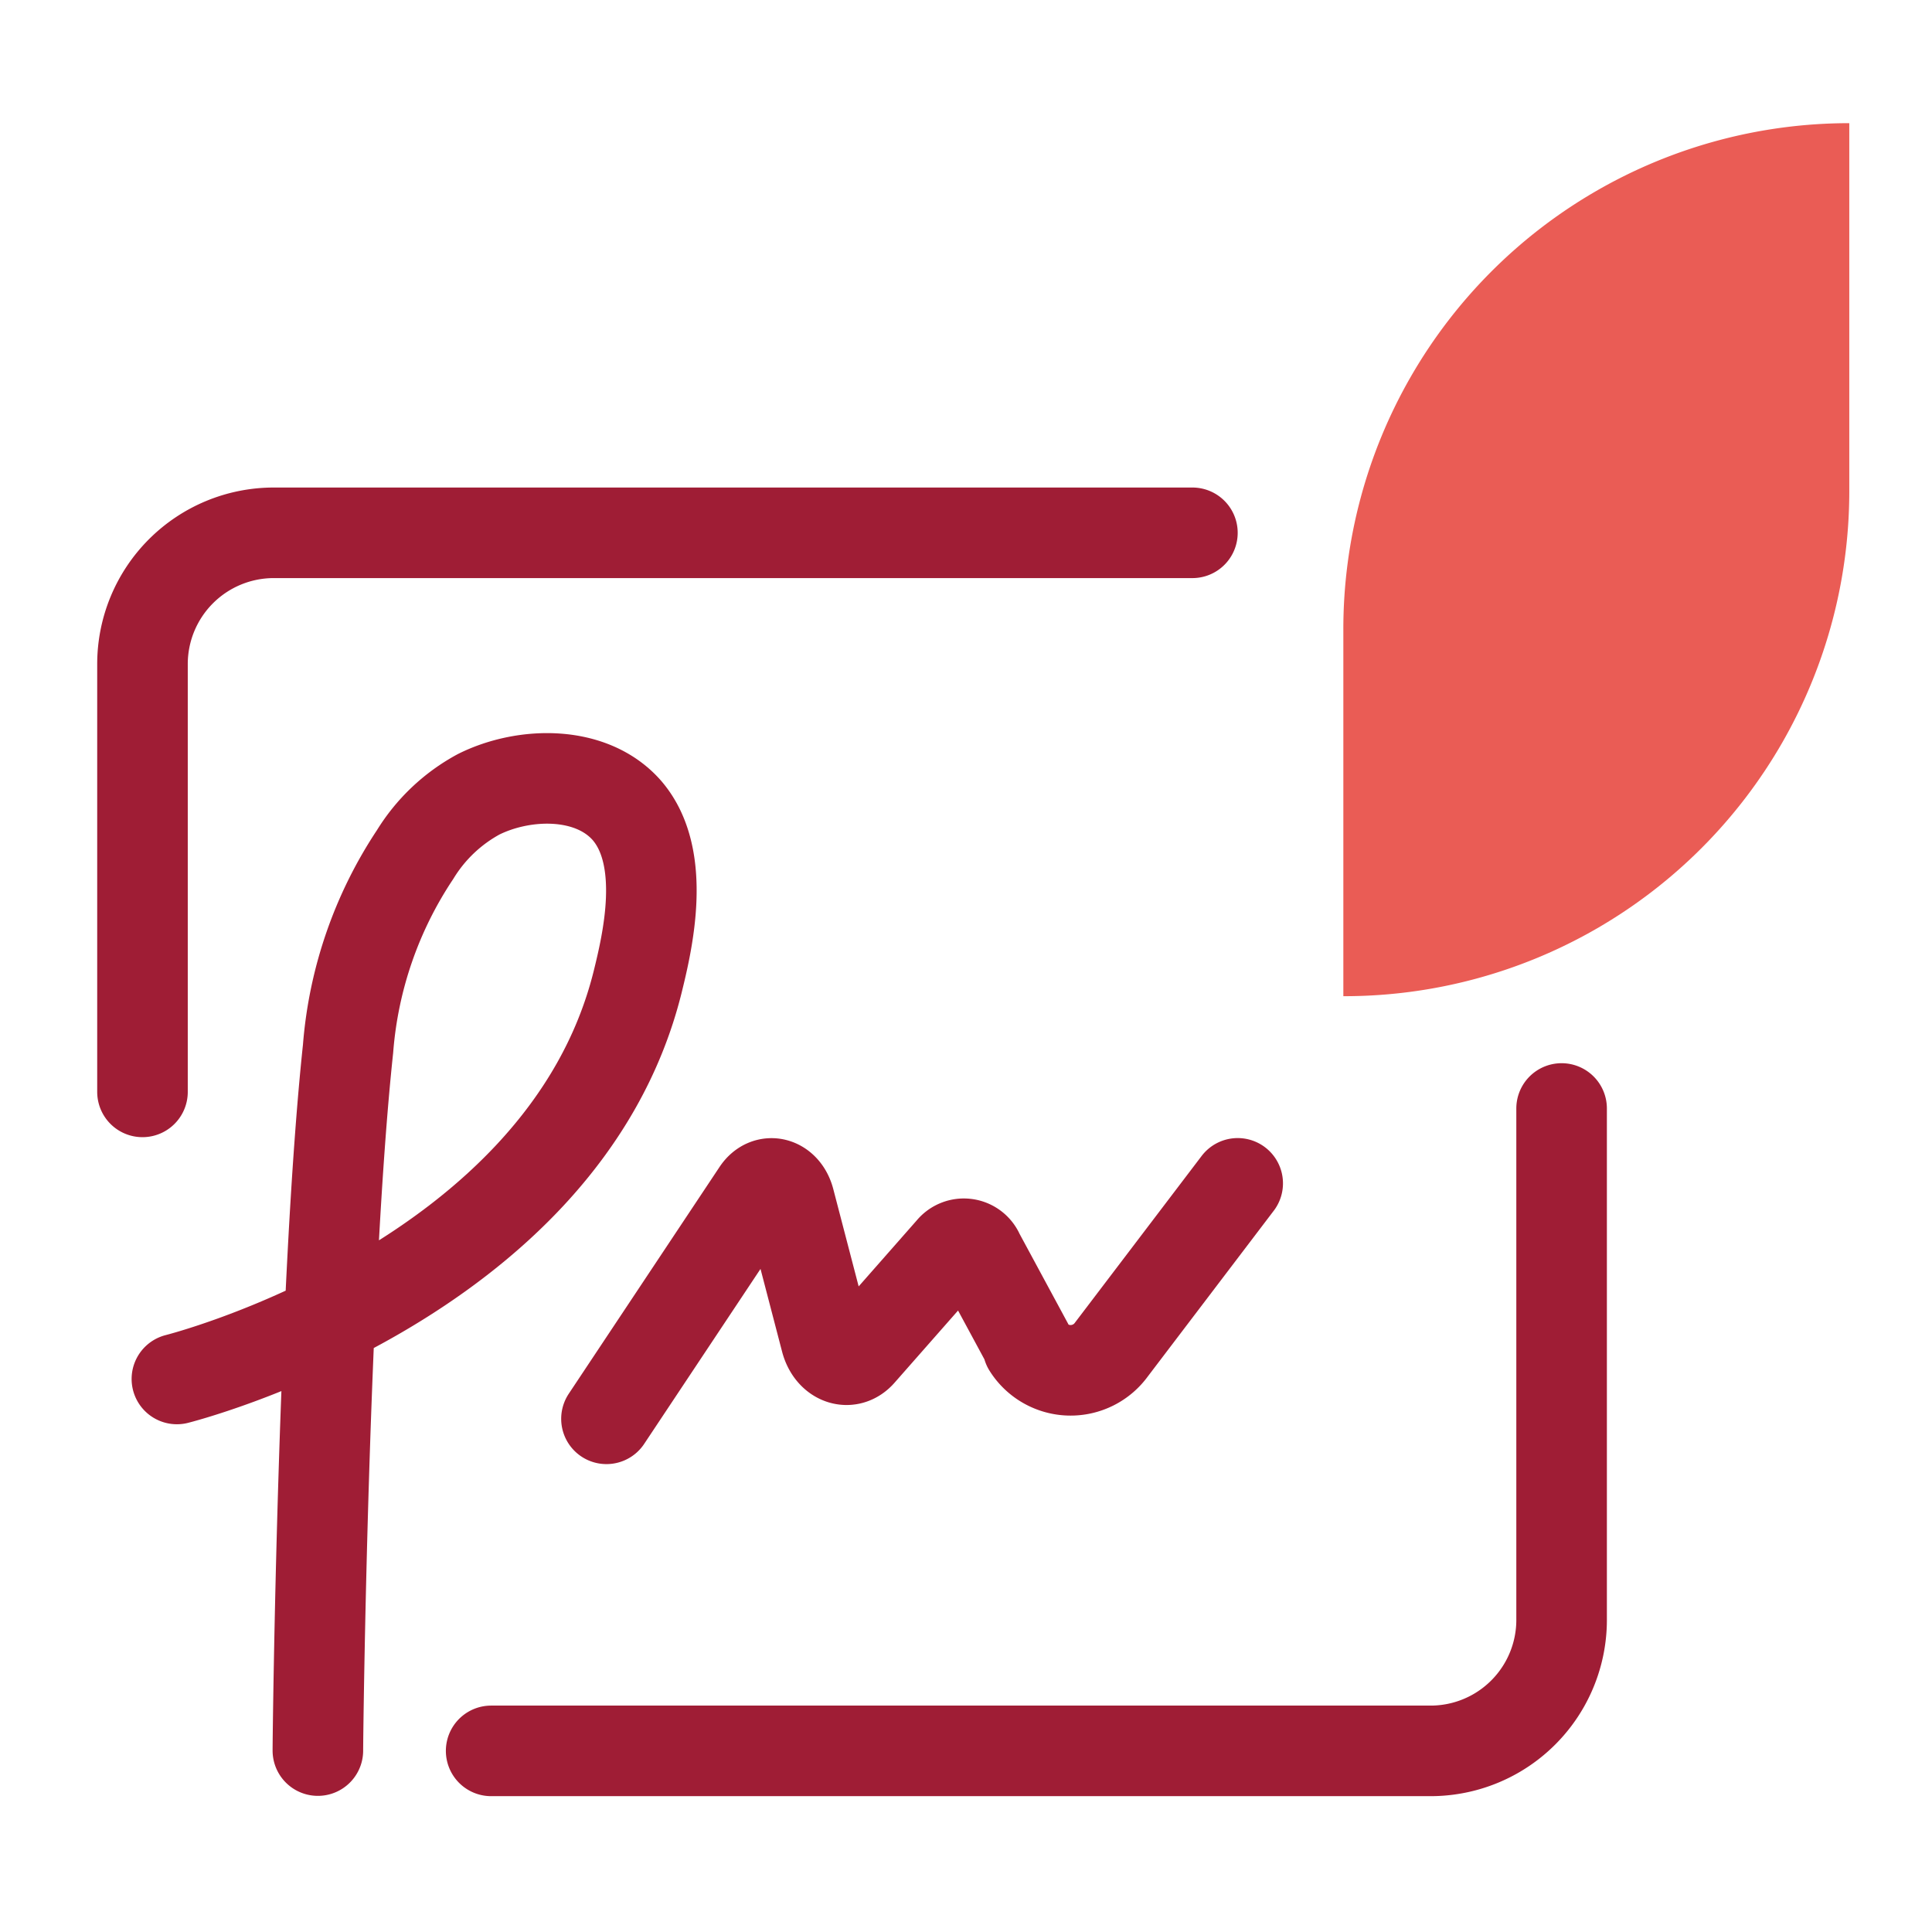
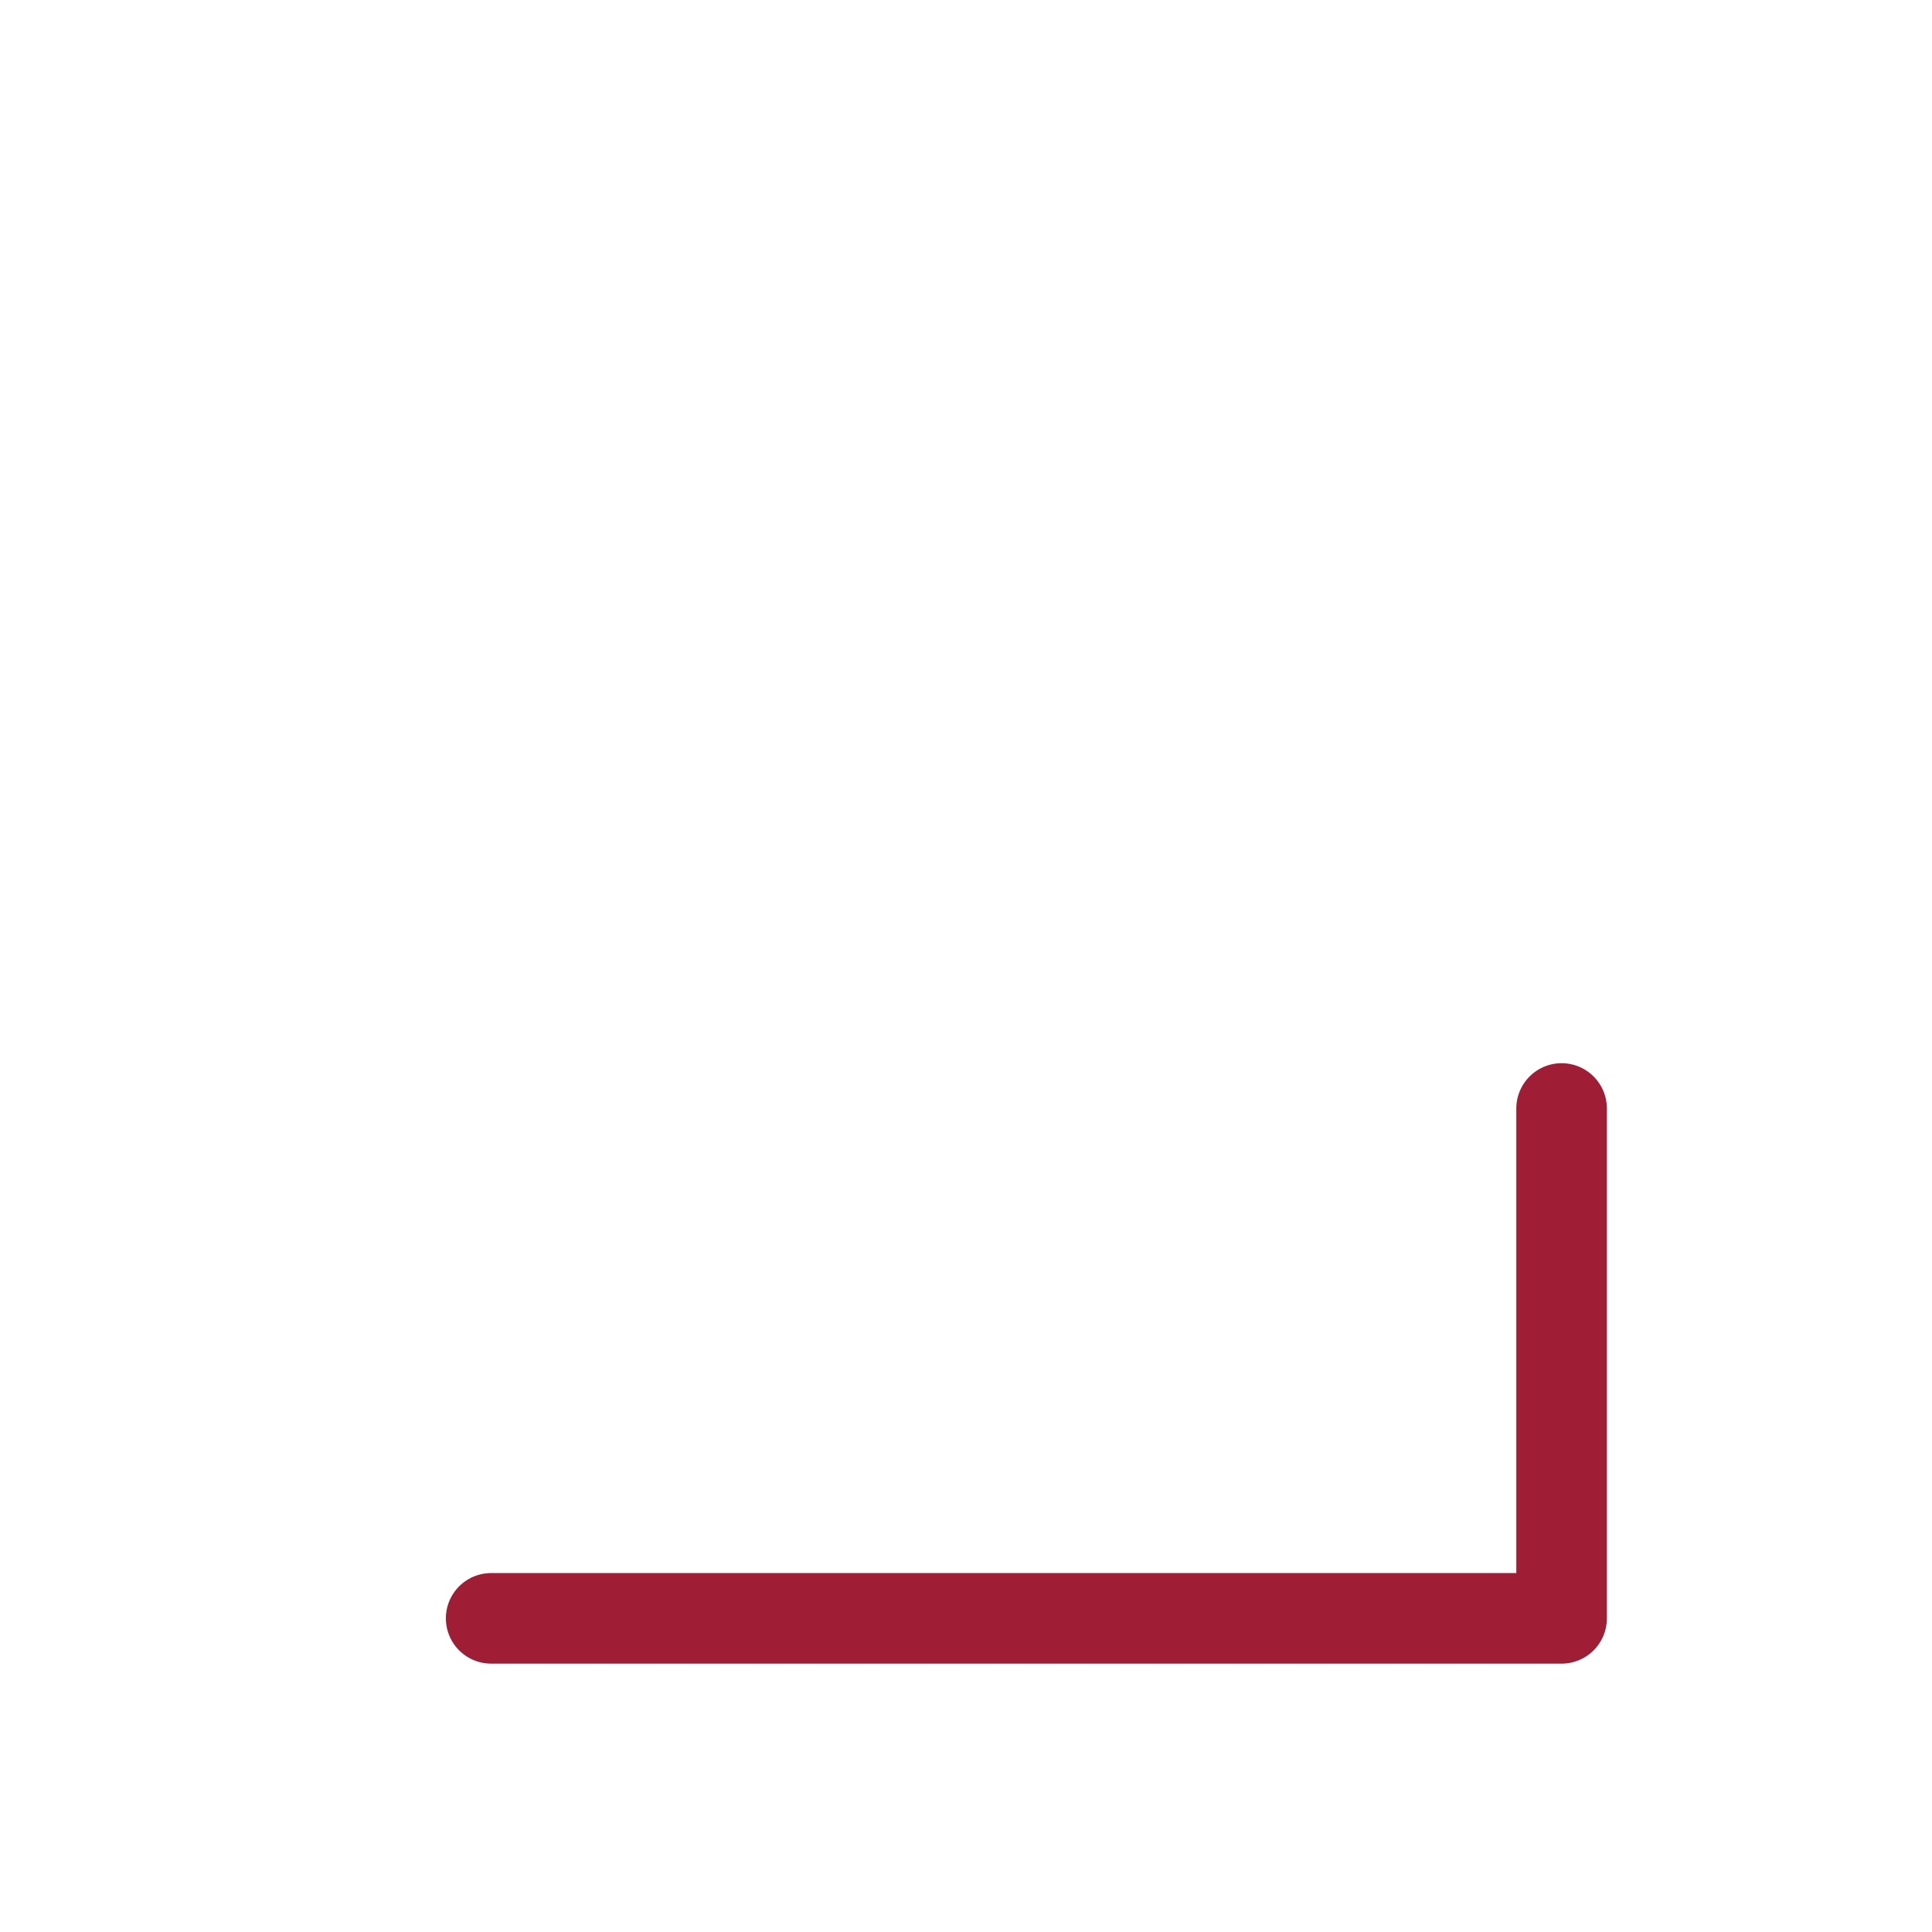
<svg xmlns="http://www.w3.org/2000/svg" id="Layer_1" data-name="Layer 1" viewBox="0 0 64 64">
  <defs>
    <style>.cls-1{fill:#ea5c55;}.cls-2{fill:none;stroke:#9f1d35;stroke-linecap:round;stroke-linejoin:round;stroke-width:3px;}</style>
  </defs>
-   <path class="cls-1" d="M44.5,20.85V33A16.73,16.73,0,0,0,61.26,16.19V4.08A16.76,16.76,0,0,0,44.5,20.85Z" />
-   <path class="cls-2" d="M5.86,45.68s12.78-3.2,15.26-13.14c.32-1.3,1-4.12-.35-5.69-1.17-1.34-3.4-1.29-4.91-.54a5.59,5.59,0,0,0-2.11,2,13.49,13.49,0,0,0-2.22,6.43c-.82,7.68-1,22.6-1,23.25" />
-   <path class="cls-2" d="M20.09,47l5-7.52c.32-.47.9-.32,1.06.28l1.21,4.64c.17.64.77.85,1.15.41l3-3.41a.54.54,0,0,1,.92.14l1.62,3a.25.25,0,0,0,0,.07,1.67,1.67,0,0,0,2.77.09L41,39.2" />
-   <path class="cls-2" d="M51.73,36.72V53.61A4.34,4.34,0,0,1,47.39,58H16.27" />
-   <path class="cls-2" d="M4.72,36.17V22a4.35,4.35,0,0,1,4.35-4.35H39.5" />
+   <path class="cls-2" d="M51.73,36.72V53.61H16.27" />
</svg>